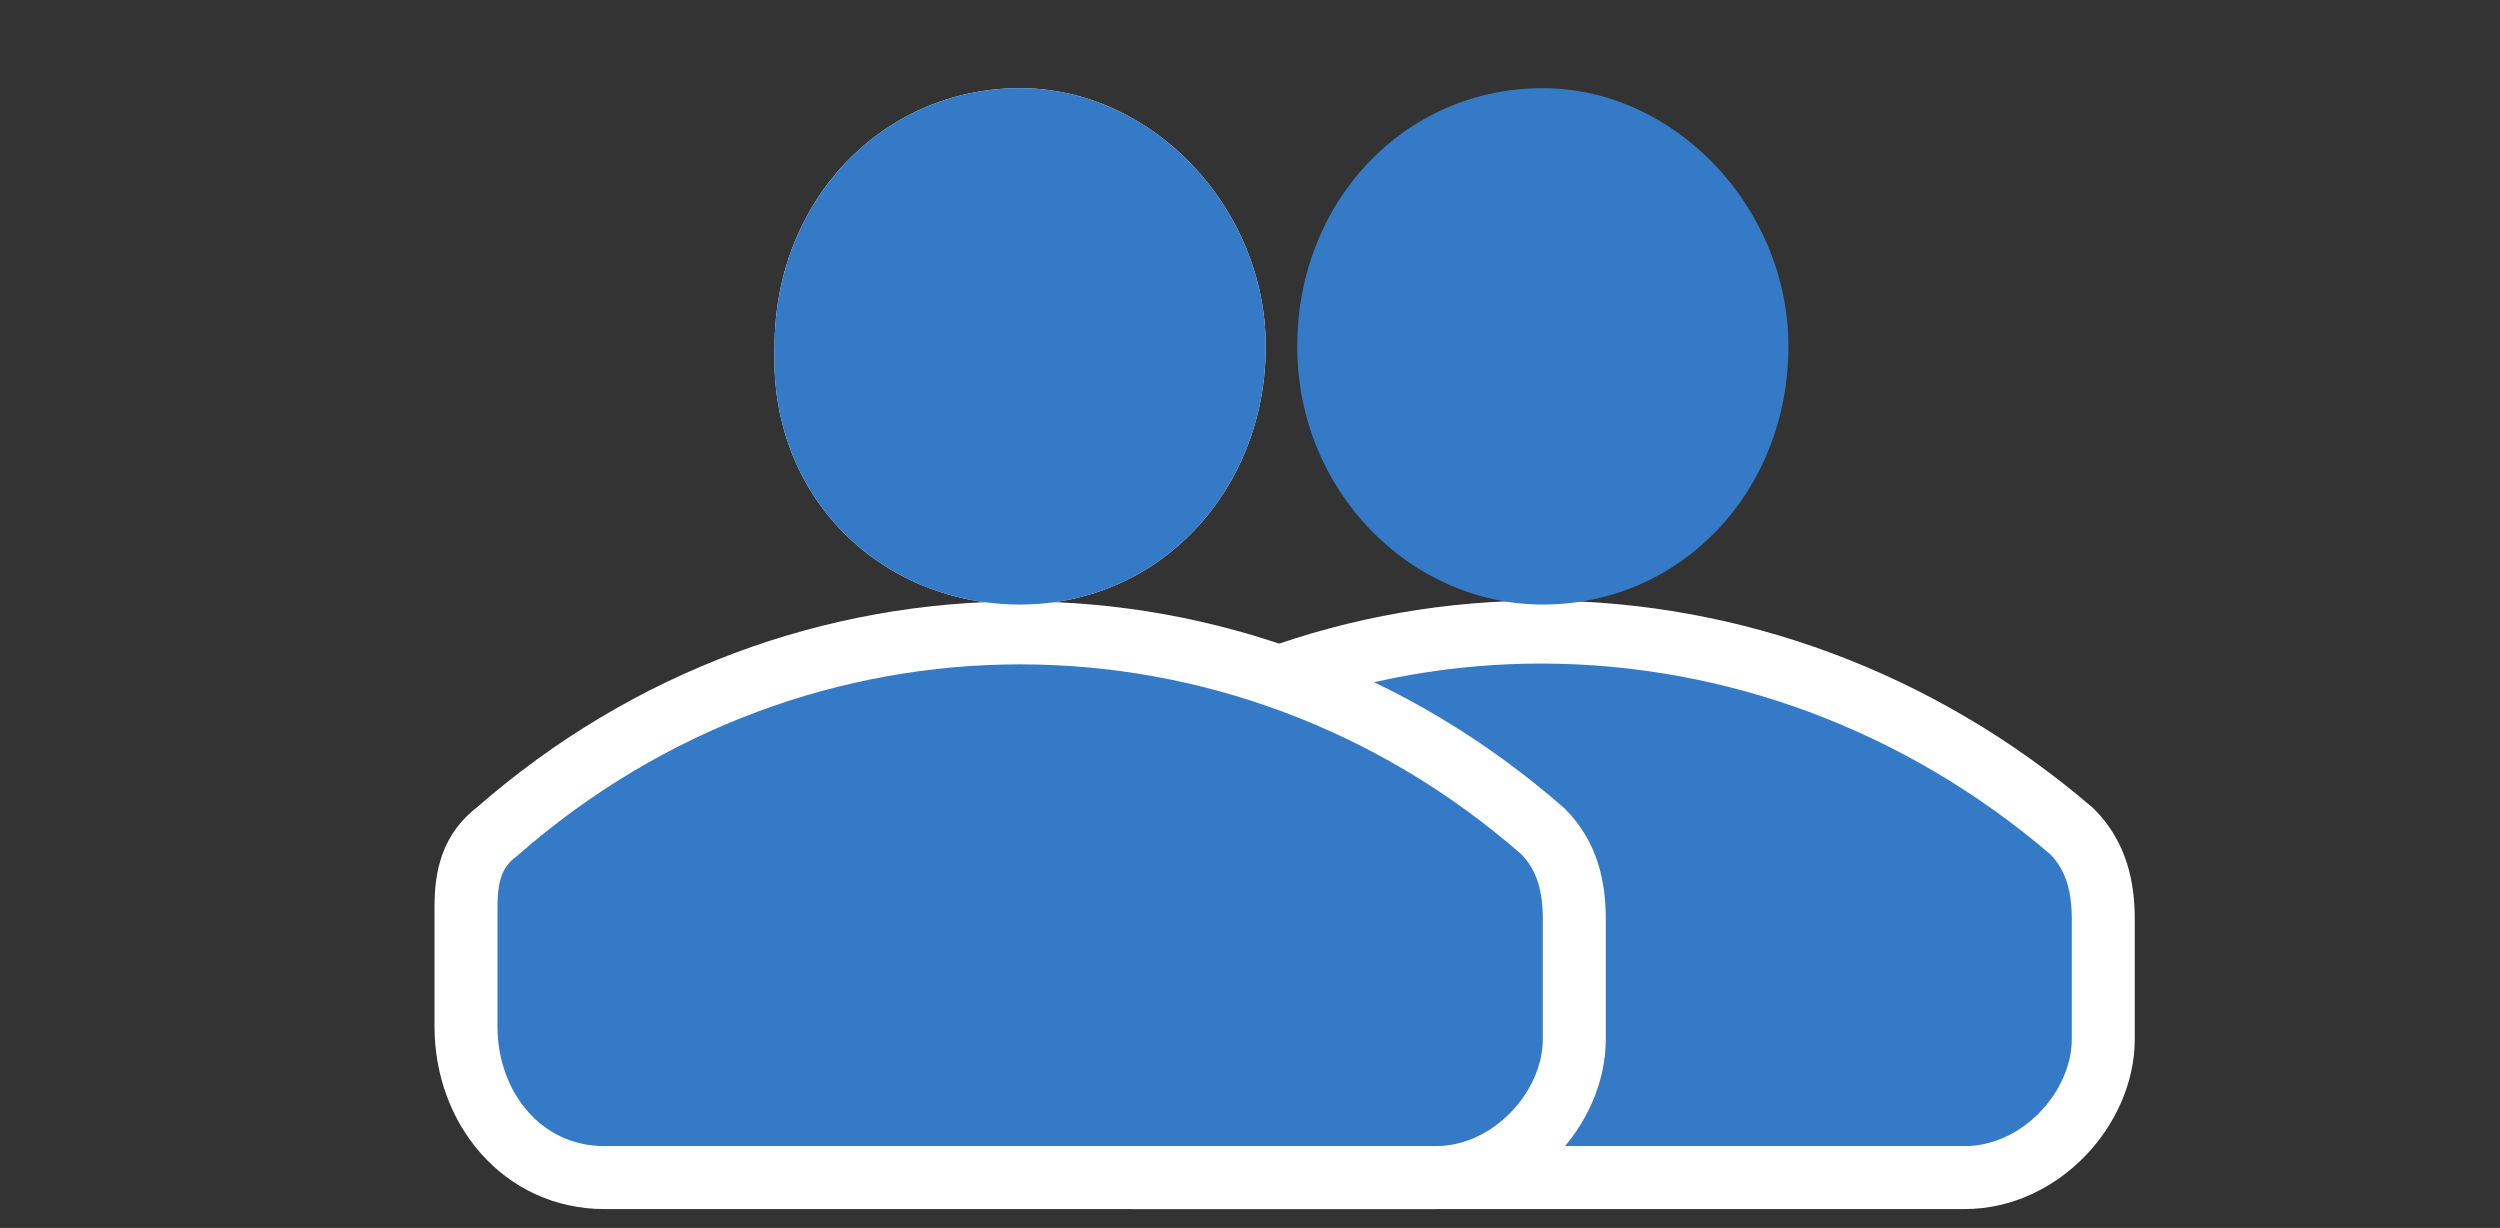
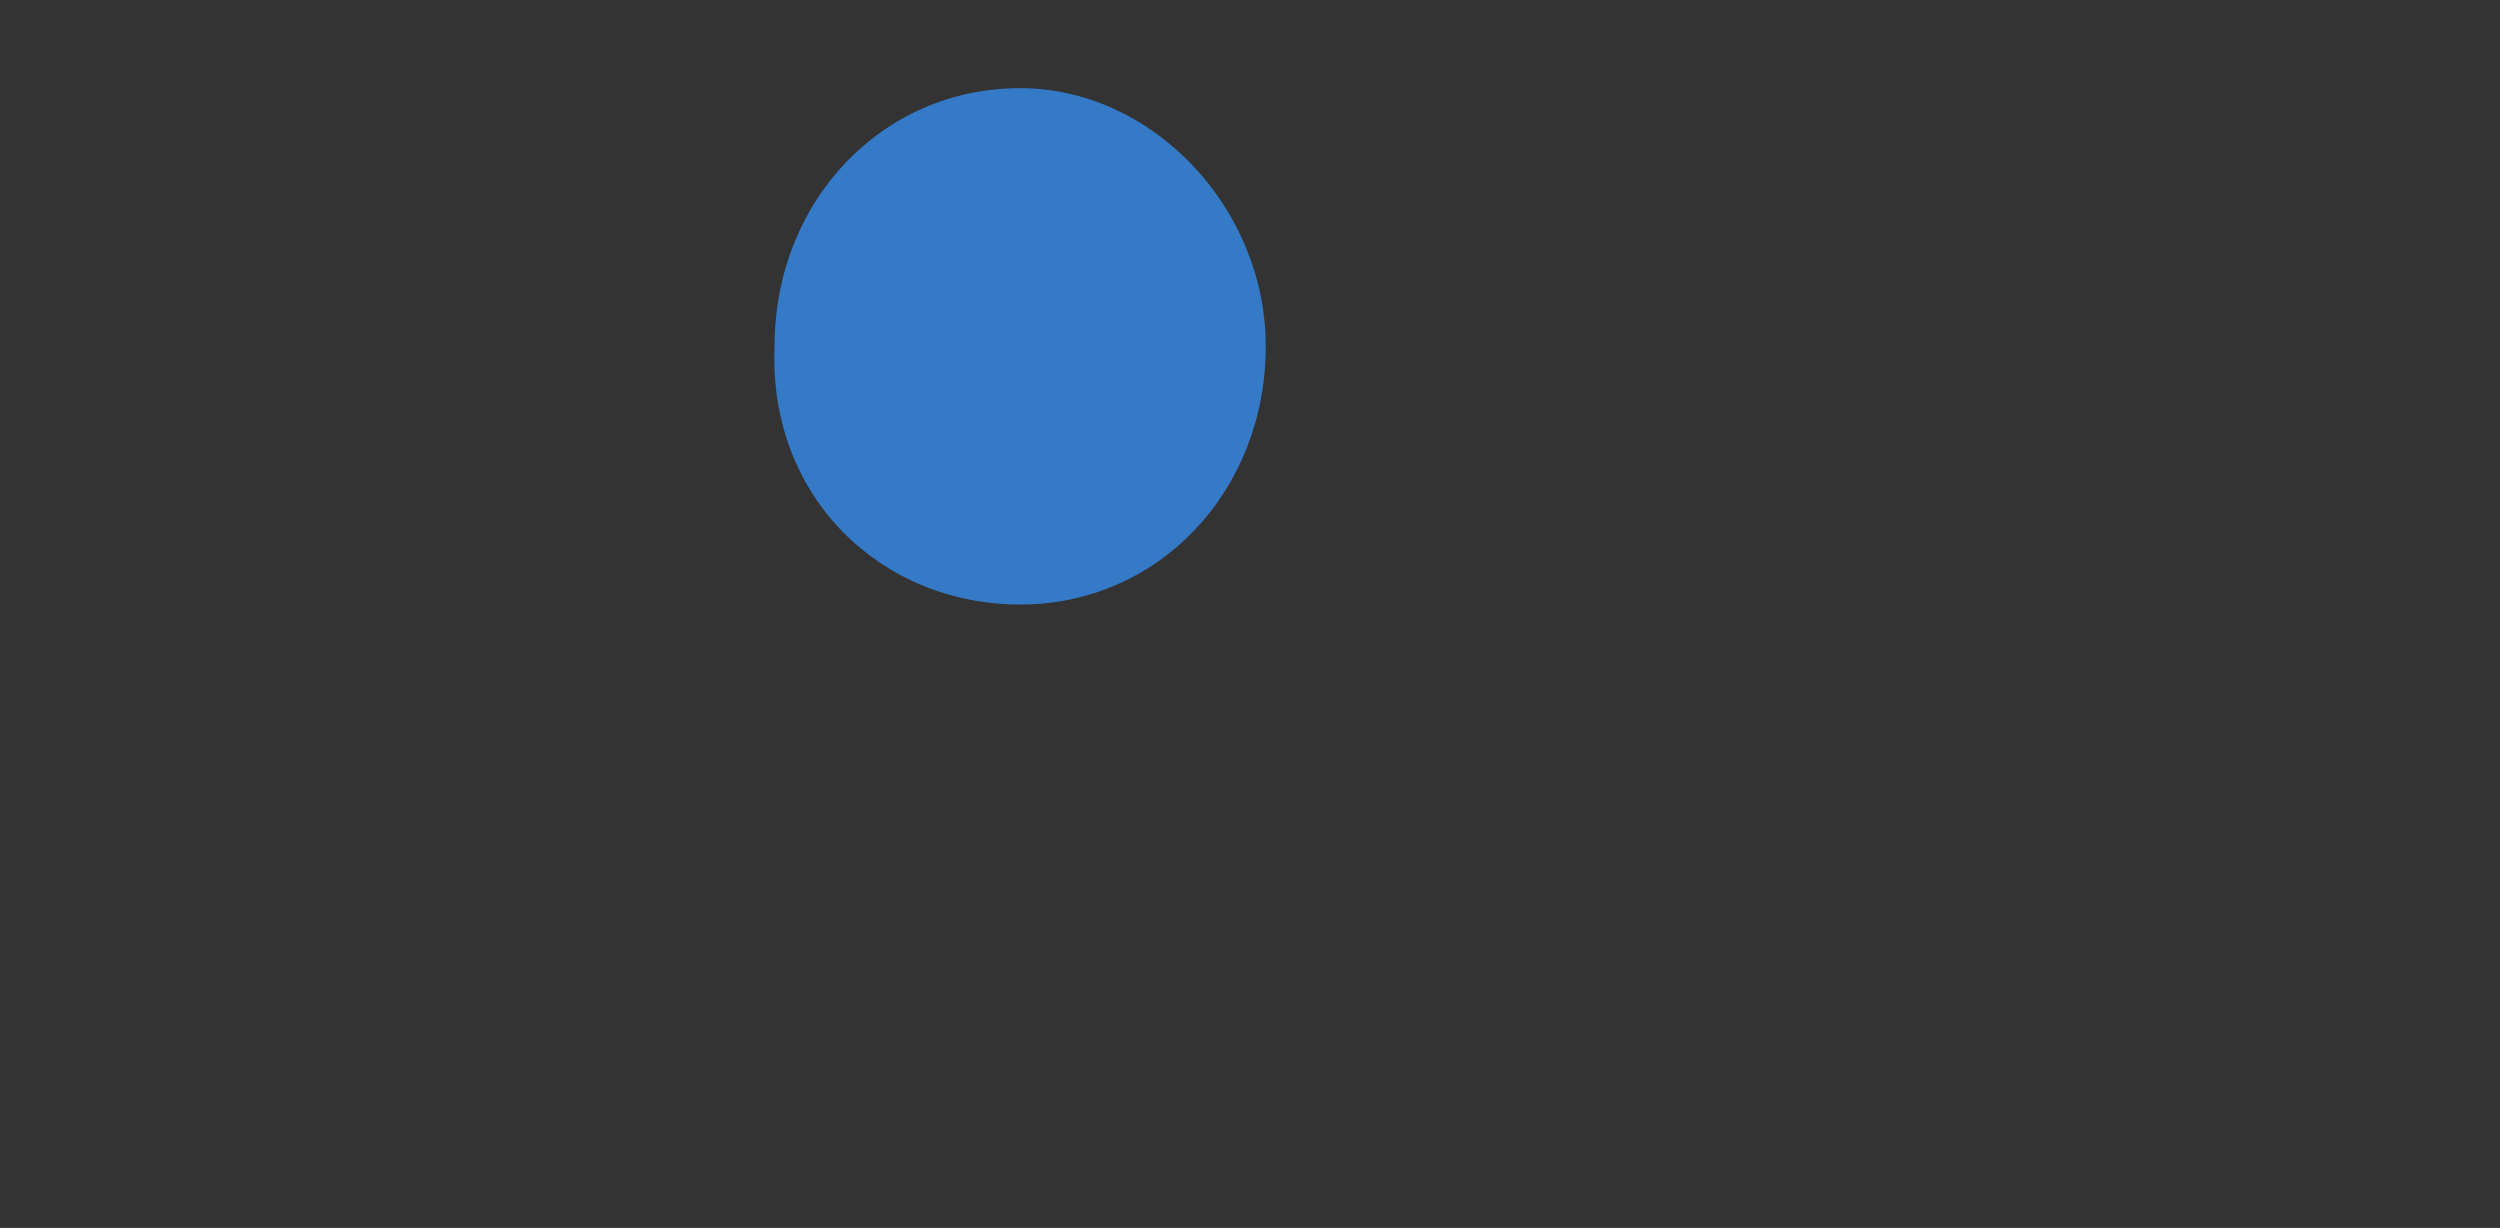
<svg xmlns="http://www.w3.org/2000/svg" version="1.1" id="Laag_1" x="0px" y="0px" viewBox="0 0 39.7 19.5" style="enable-background:new 0 0 39.7 19.5;" xml:space="preserve">
  <rect x="0" y="0" width="39.7" height="19.5" fill="#333333" stroke="none" />
  <style type="text/css">
	.st0{fill:#347AC7;stroke:#FFFFFF;}
	.st1{fill:#347AC7;}
	.st2{fill:#FFFFFF;}
</style>
-   <path class="st0" d="M16.3,13.1L16.3,13.1L16.3,13.1c-0.4,0.3-0.5,0.7-0.5,1.2v2c0,1.3,0.9,2.4,2.2,2.4h13.2c1.2,0,2.2-1.1,2.2-2.2  v-1.9c0-0.5-0.1-1-0.5-1.4C28,9,21,9,16.3,13.1z" />
-   <path class="st1" d="M24.5,9.6c2.2,0,3.9-1.8,3.9-4.1c0-2.2-1.8-4.1-3.9-4.1c-2.2,0-3.9,1.8-3.9,4.1S22.4,9.6,24.5,9.6z" />
-   <path class="st0" d="M7.9,13.2L7.9,13.2L7.9,13.2c-0.4,0.3-0.5,0.7-0.5,1.2v1.9c0,1.3,0.9,2.4,2.2,2.4h13.2c1.2,0,2.2-1.1,2.2-2.2  v-1.9c0-0.5-0.1-1-0.5-1.4C19.7,9,12.7,9,7.9,13.2z" />
-   <path class="st2" d="M16.2,9.6c2.2,0,3.9-1.8,3.9-4.1c0-2.2-1.8-4.1-3.9-4.1c-2.2,0-3.9,1.8-3.9,4.1C12.2,7.9,14,9.6,16.2,9.6z" />
  <path class="st1" d="M16.2,9.6c2.2,0,3.9-1.8,3.9-4.1c0-2.2-1.8-4.1-3.9-4.1c-2.2,0-3.9,1.8-3.9,4.1C12.2,7.9,14,9.6,16.2,9.6z" />
</svg>